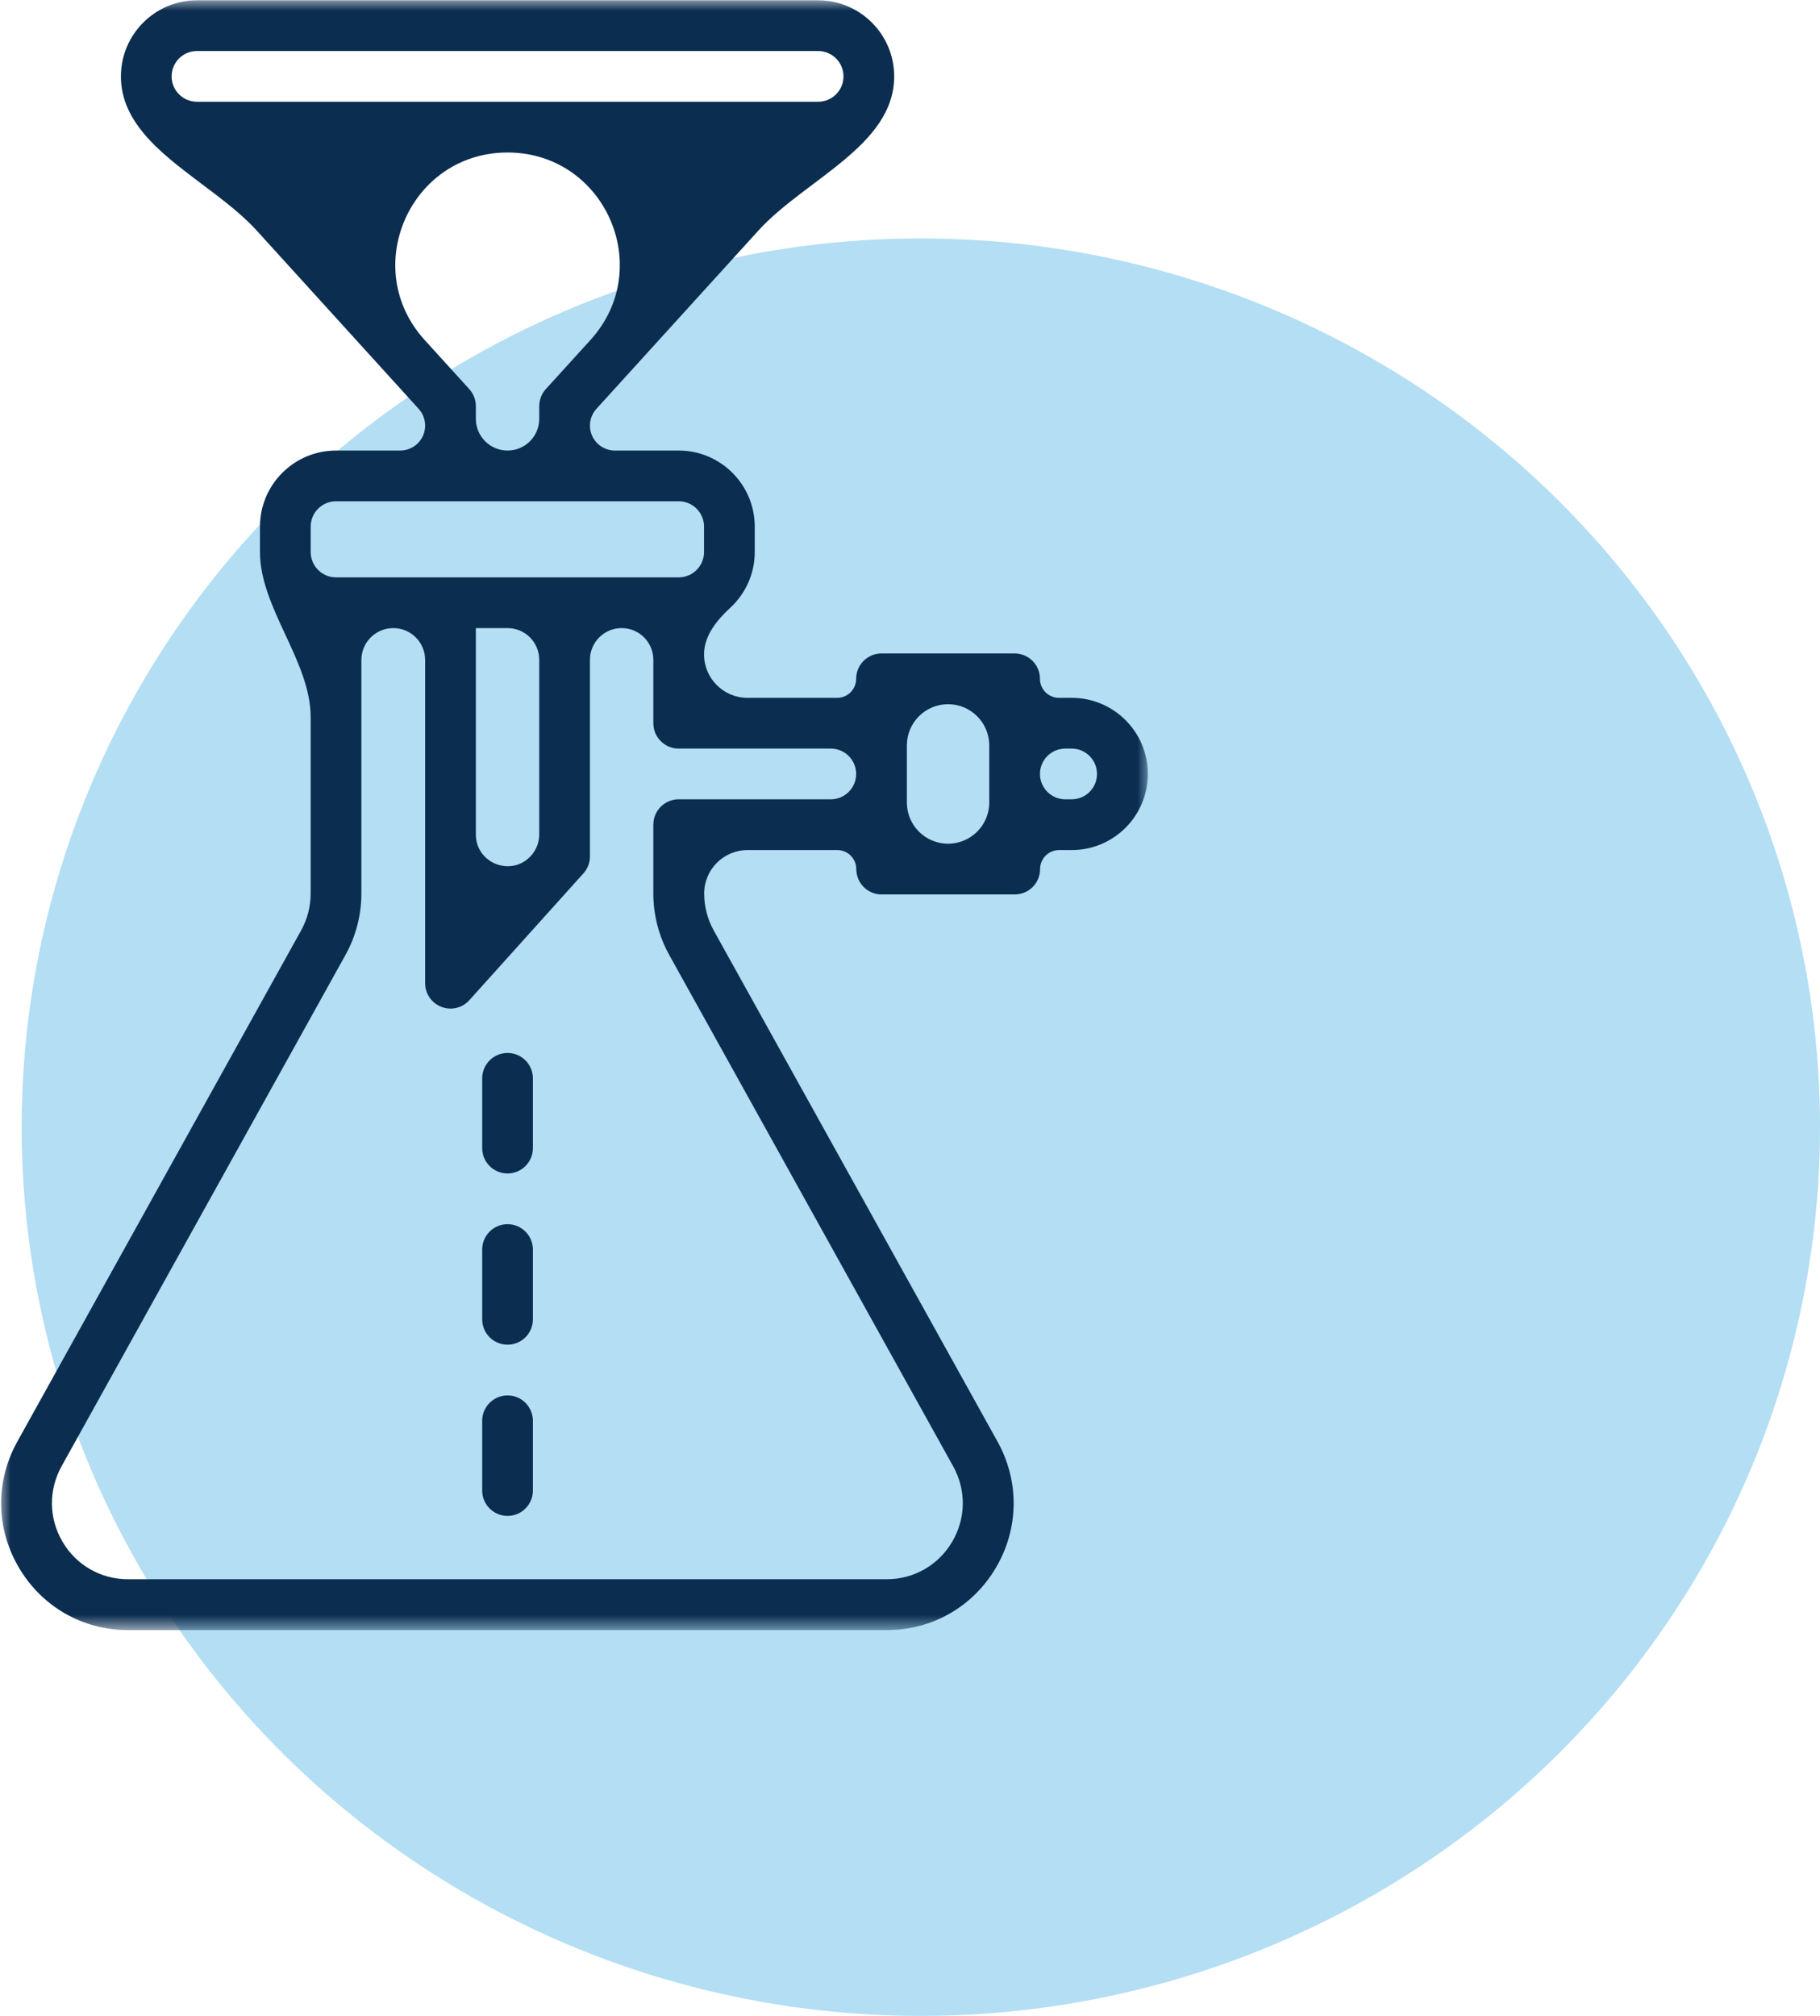
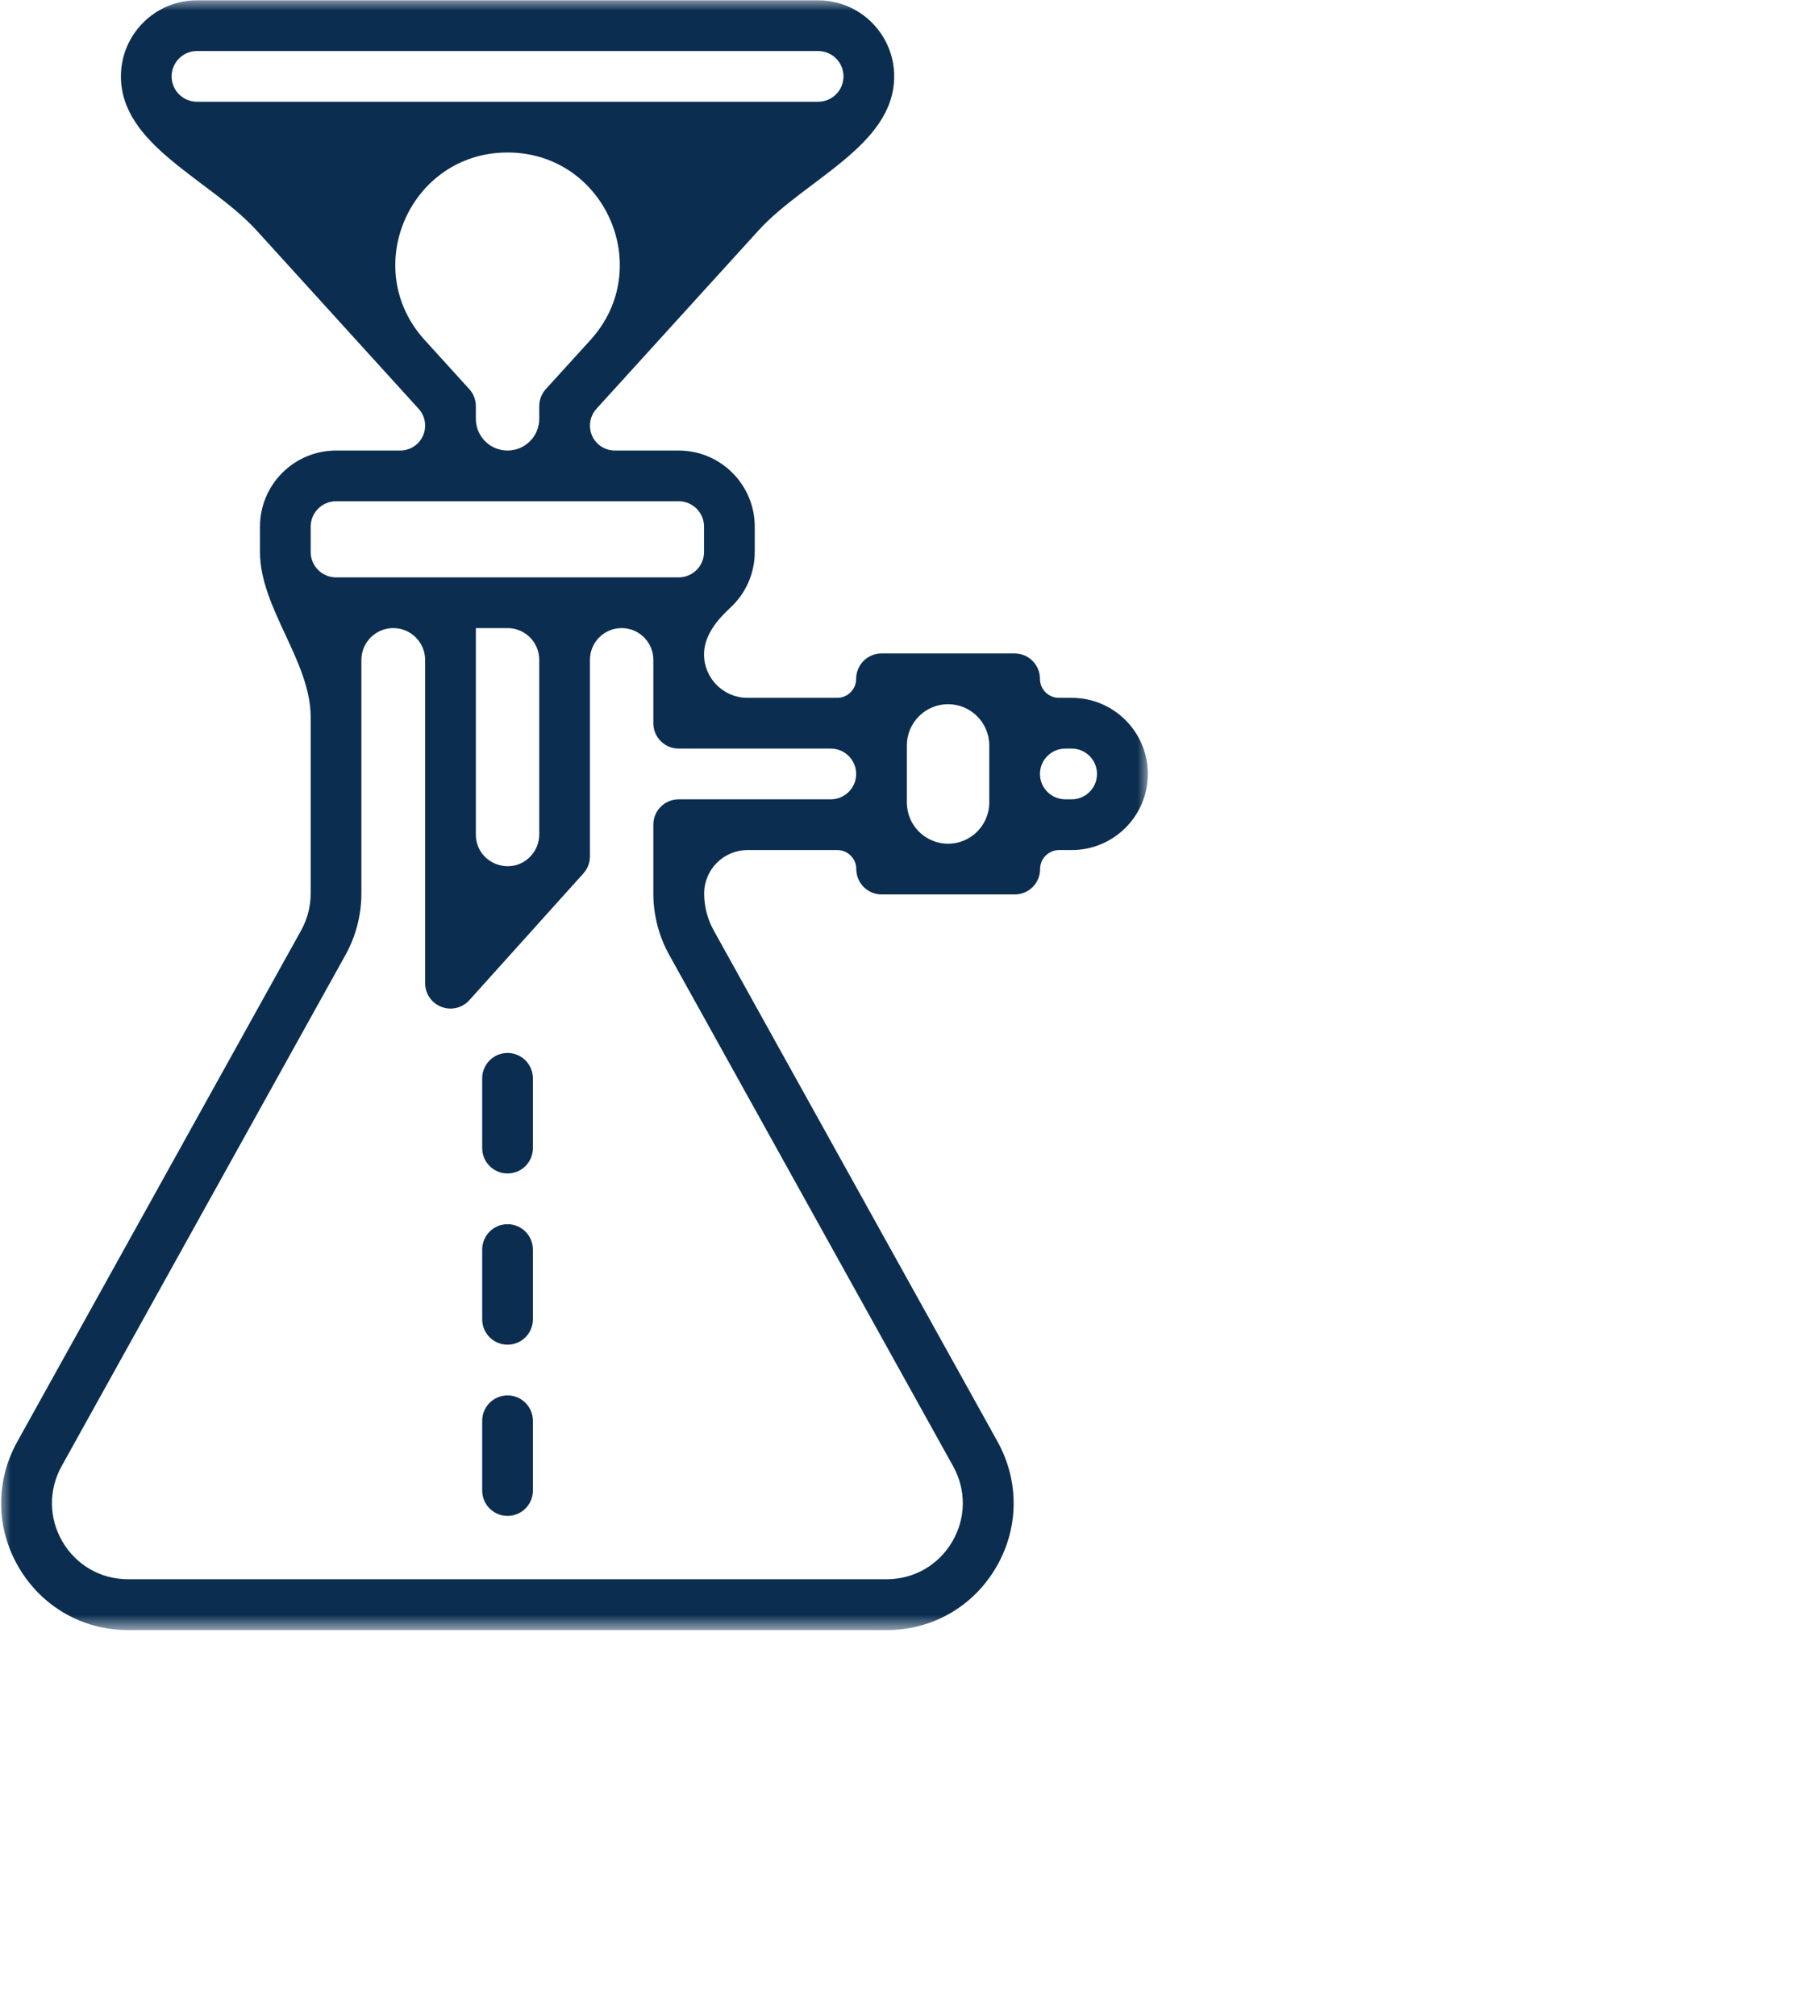
<svg xmlns="http://www.w3.org/2000/svg" width="84" height="93" viewBox="0 0 84 93" fill="none">
-   <ellipse opacity="0.3" cx="42.5" cy="52" rx="41.5" ry="41" fill="#0091D5" />
  <mask id="mask0_1066_10273" style="mask-type:luminance" maskUnits="userSpaceOnUse" x="0" y="0" width="53" height="76">
    <path d="M0 0H53V75.216H0V0Z" fill="white" />
  </mask>
  <g mask="url(#mask0_1066_10273)">
    <path d="M49.461 32.194H48.876C48.391 32.194 47.998 31.802 47.998 31.317C47.998 30.67 47.475 30.146 46.828 30.146H40.685C40.038 30.146 39.515 30.67 39.515 31.317C39.515 31.802 39.122 32.194 38.637 32.194H34.5C33.392 32.194 32.494 31.296 32.494 30.188C32.494 29.339 33.074 28.619 33.699 28.044C34.396 27.404 34.834 26.485 34.834 25.466V24.296C34.834 22.359 33.26 20.785 31.324 20.785H28.378C27.743 20.785 27.228 20.27 27.228 19.635C27.228 19.349 27.335 19.073 27.527 18.861L34.995 10.645C37.148 8.275 41.27 6.726 41.27 3.524C41.27 1.587 39.696 0.014 37.76 0.014H9.091C7.154 0.014 5.581 1.587 5.581 3.524C5.581 6.726 9.702 8.276 11.856 10.645L19.323 18.861C19.516 19.073 19.622 19.349 19.622 19.635C19.622 20.27 19.108 20.785 18.472 20.785H15.509C13.573 20.785 11.999 22.359 11.999 24.296V25.466C11.999 28.053 14.339 30.501 14.339 33.088V41.22C14.339 41.814 14.187 42.404 13.897 42.925L0.798 66.508C-0.22 68.339 -0.194 70.51 0.871 72.318C1.933 74.123 3.819 75.203 5.914 75.203H40.925C43.019 75.203 44.906 74.126 45.968 72.318C47.03 70.513 47.056 68.342 46.041 66.508L32.941 42.925C32.652 42.404 32.5 41.817 32.5 41.22C32.5 40.113 33.397 39.216 34.504 39.216H38.643C39.128 39.216 39.521 39.609 39.521 40.093C39.521 40.74 40.044 41.264 40.691 41.264H46.834C47.481 41.264 48.004 40.74 48.004 40.093C48.004 39.609 48.397 39.216 48.882 39.216H49.467C51.404 39.216 52.977 37.642 52.977 35.705C52.977 33.768 51.404 32.194 49.467 32.194H49.461ZM9.091 2.354H37.76C38.406 2.354 38.93 2.878 38.93 3.524C38.93 4.171 38.406 4.694 37.76 4.694H9.091C8.444 4.694 7.921 4.171 7.921 3.524C7.921 2.878 8.444 2.354 9.091 2.354ZM21.658 17.95L19.599 15.685C16.579 12.363 18.936 7.035 23.425 7.035C27.915 7.035 30.272 12.363 27.252 15.685L25.192 17.95C24.996 18.167 24.888 18.448 24.888 18.737V19.322C24.888 20.13 24.233 20.785 23.425 20.785C22.617 20.785 21.962 20.13 21.962 19.322V18.737C21.962 18.445 21.854 18.167 21.658 17.95ZM14.339 24.296C14.339 23.649 14.863 23.125 15.509 23.125H31.324C31.97 23.125 32.494 23.649 32.494 24.296V25.466C32.494 26.112 31.97 26.636 31.324 26.636H15.509C14.863 26.636 14.339 26.112 14.339 25.466V24.296ZM21.962 28.973C21.962 28.975 21.964 28.976 21.965 28.976H23.425C24.233 28.976 24.888 29.631 24.888 30.439V38.496C24.888 38.858 24.754 39.206 24.512 39.475C23.616 40.471 21.962 39.837 21.962 38.496V28.973ZM31.324 36.875C30.677 36.875 30.154 37.399 30.154 38.046V41.22C30.154 42.212 30.408 43.194 30.891 44.06L43.991 67.643C44.602 68.743 44.584 70.045 43.947 71.127C43.309 72.21 42.177 72.856 40.922 72.856H5.911C4.653 72.856 3.524 72.21 2.886 71.127C2.249 70.045 2.234 68.74 2.842 67.643L15.942 44.06C16.425 43.194 16.679 42.212 16.679 41.22V30.448C16.679 29.635 17.338 28.976 18.151 28.976C18.963 28.976 19.622 29.635 19.622 30.448V45.359C19.622 45.845 19.921 46.278 20.374 46.45C20.512 46.503 20.652 46.529 20.793 46.529C21.117 46.529 21.436 46.395 21.661 46.143L26.927 40.292C27.12 40.079 27.228 39.798 27.228 39.508V30.439C27.228 29.631 27.883 28.976 28.691 28.976C29.499 28.976 30.154 29.631 30.154 30.439V33.365C30.154 34.011 30.677 34.535 31.324 34.535H38.345C38.991 34.535 39.515 35.059 39.515 35.705C39.515 36.351 38.991 36.875 38.345 36.875H31.324ZM45.658 37.022C45.658 38.072 44.807 38.923 43.757 38.923C42.706 38.923 41.855 38.072 41.855 37.022V34.389C41.855 33.338 42.706 32.487 43.757 32.487C44.807 32.487 45.658 33.338 45.658 34.389V37.022ZM49.461 36.875H49.168C48.522 36.875 47.998 36.351 47.998 35.705C47.998 35.059 48.522 34.535 49.168 34.535H49.461C50.108 34.535 50.631 35.059 50.631 35.705C50.631 36.352 50.108 36.875 49.461 36.875ZM24.595 49.748V52.966C24.595 53.612 24.072 54.136 23.425 54.136C22.779 54.136 22.255 53.612 22.255 52.966V49.748C22.255 49.101 22.779 48.577 23.425 48.577C24.072 48.577 24.595 49.101 24.595 49.748ZM24.595 57.647V60.865C24.595 61.511 24.072 62.035 23.425 62.035C22.779 62.035 22.255 61.511 22.255 60.865V57.647C22.255 57 22.779 56.476 23.425 56.476C24.072 56.476 24.595 57 24.595 57.647ZM24.595 65.546V68.764C24.595 69.41 24.072 69.934 23.425 69.934C22.779 69.934 22.255 69.41 22.255 68.764V65.546C22.255 64.899 22.779 64.375 23.425 64.375C24.072 64.375 24.595 64.899 24.595 65.546Z" fill="#0B2D50" />
  </g>
</svg>